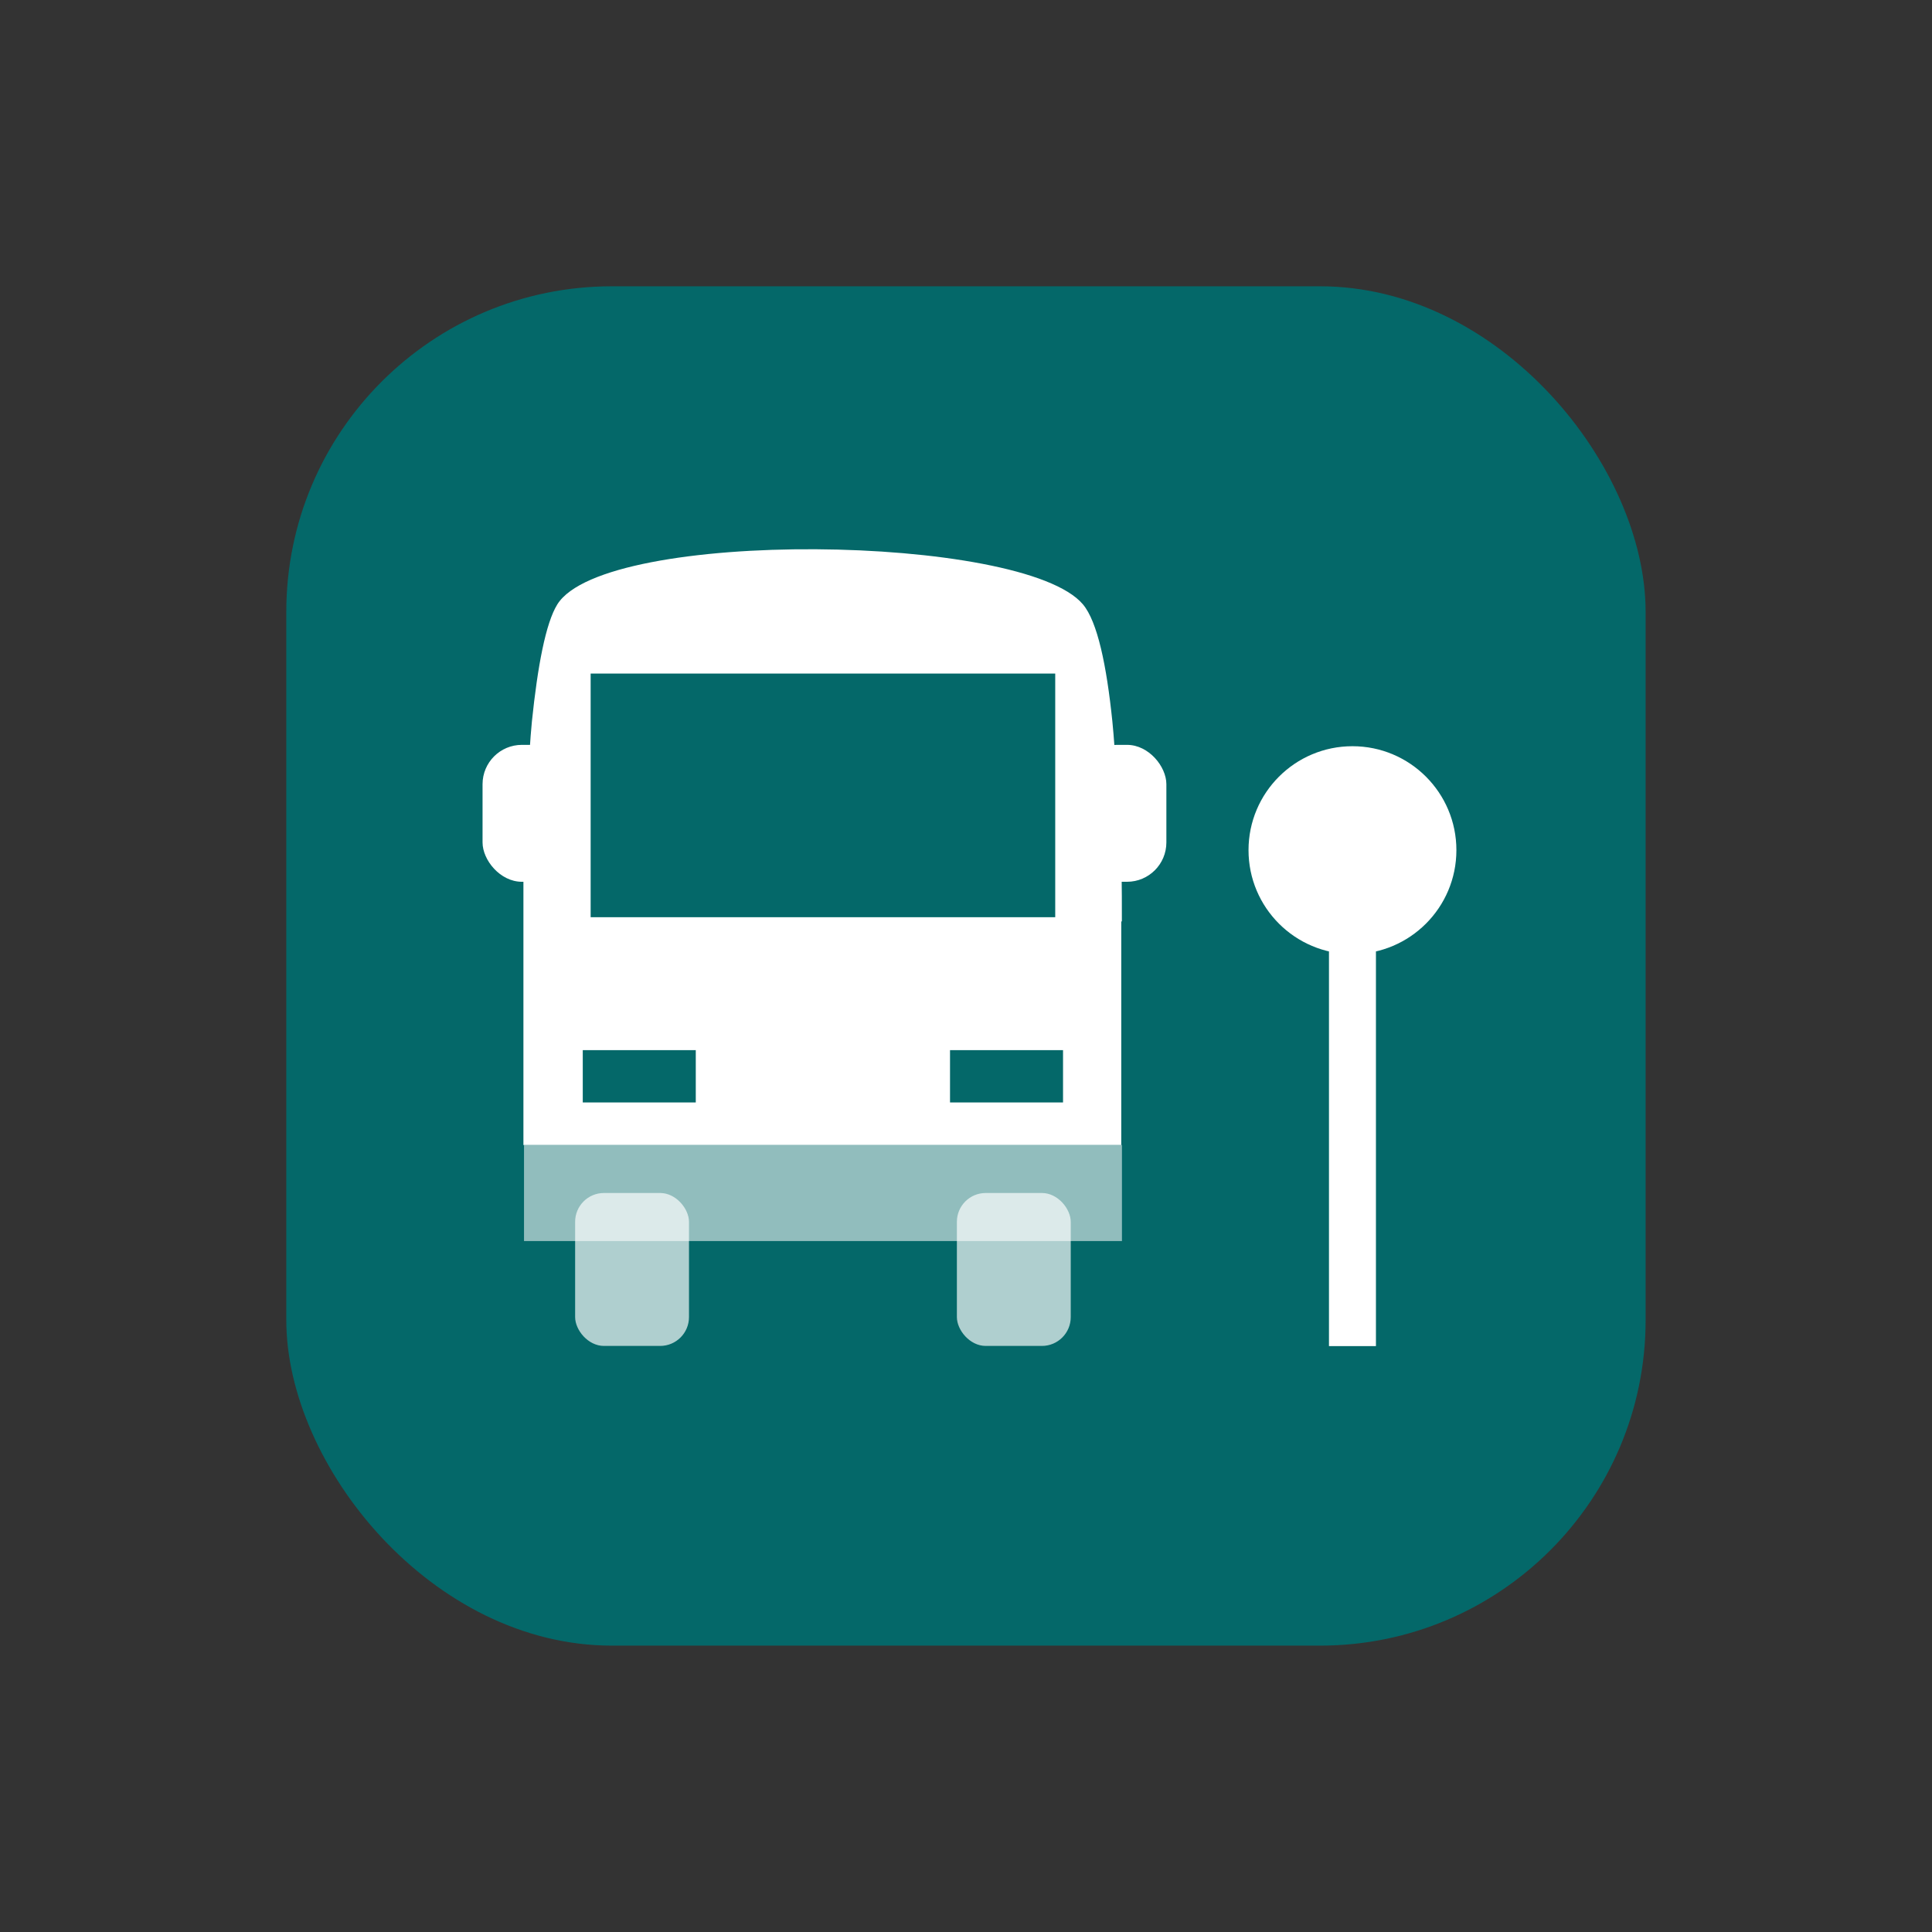
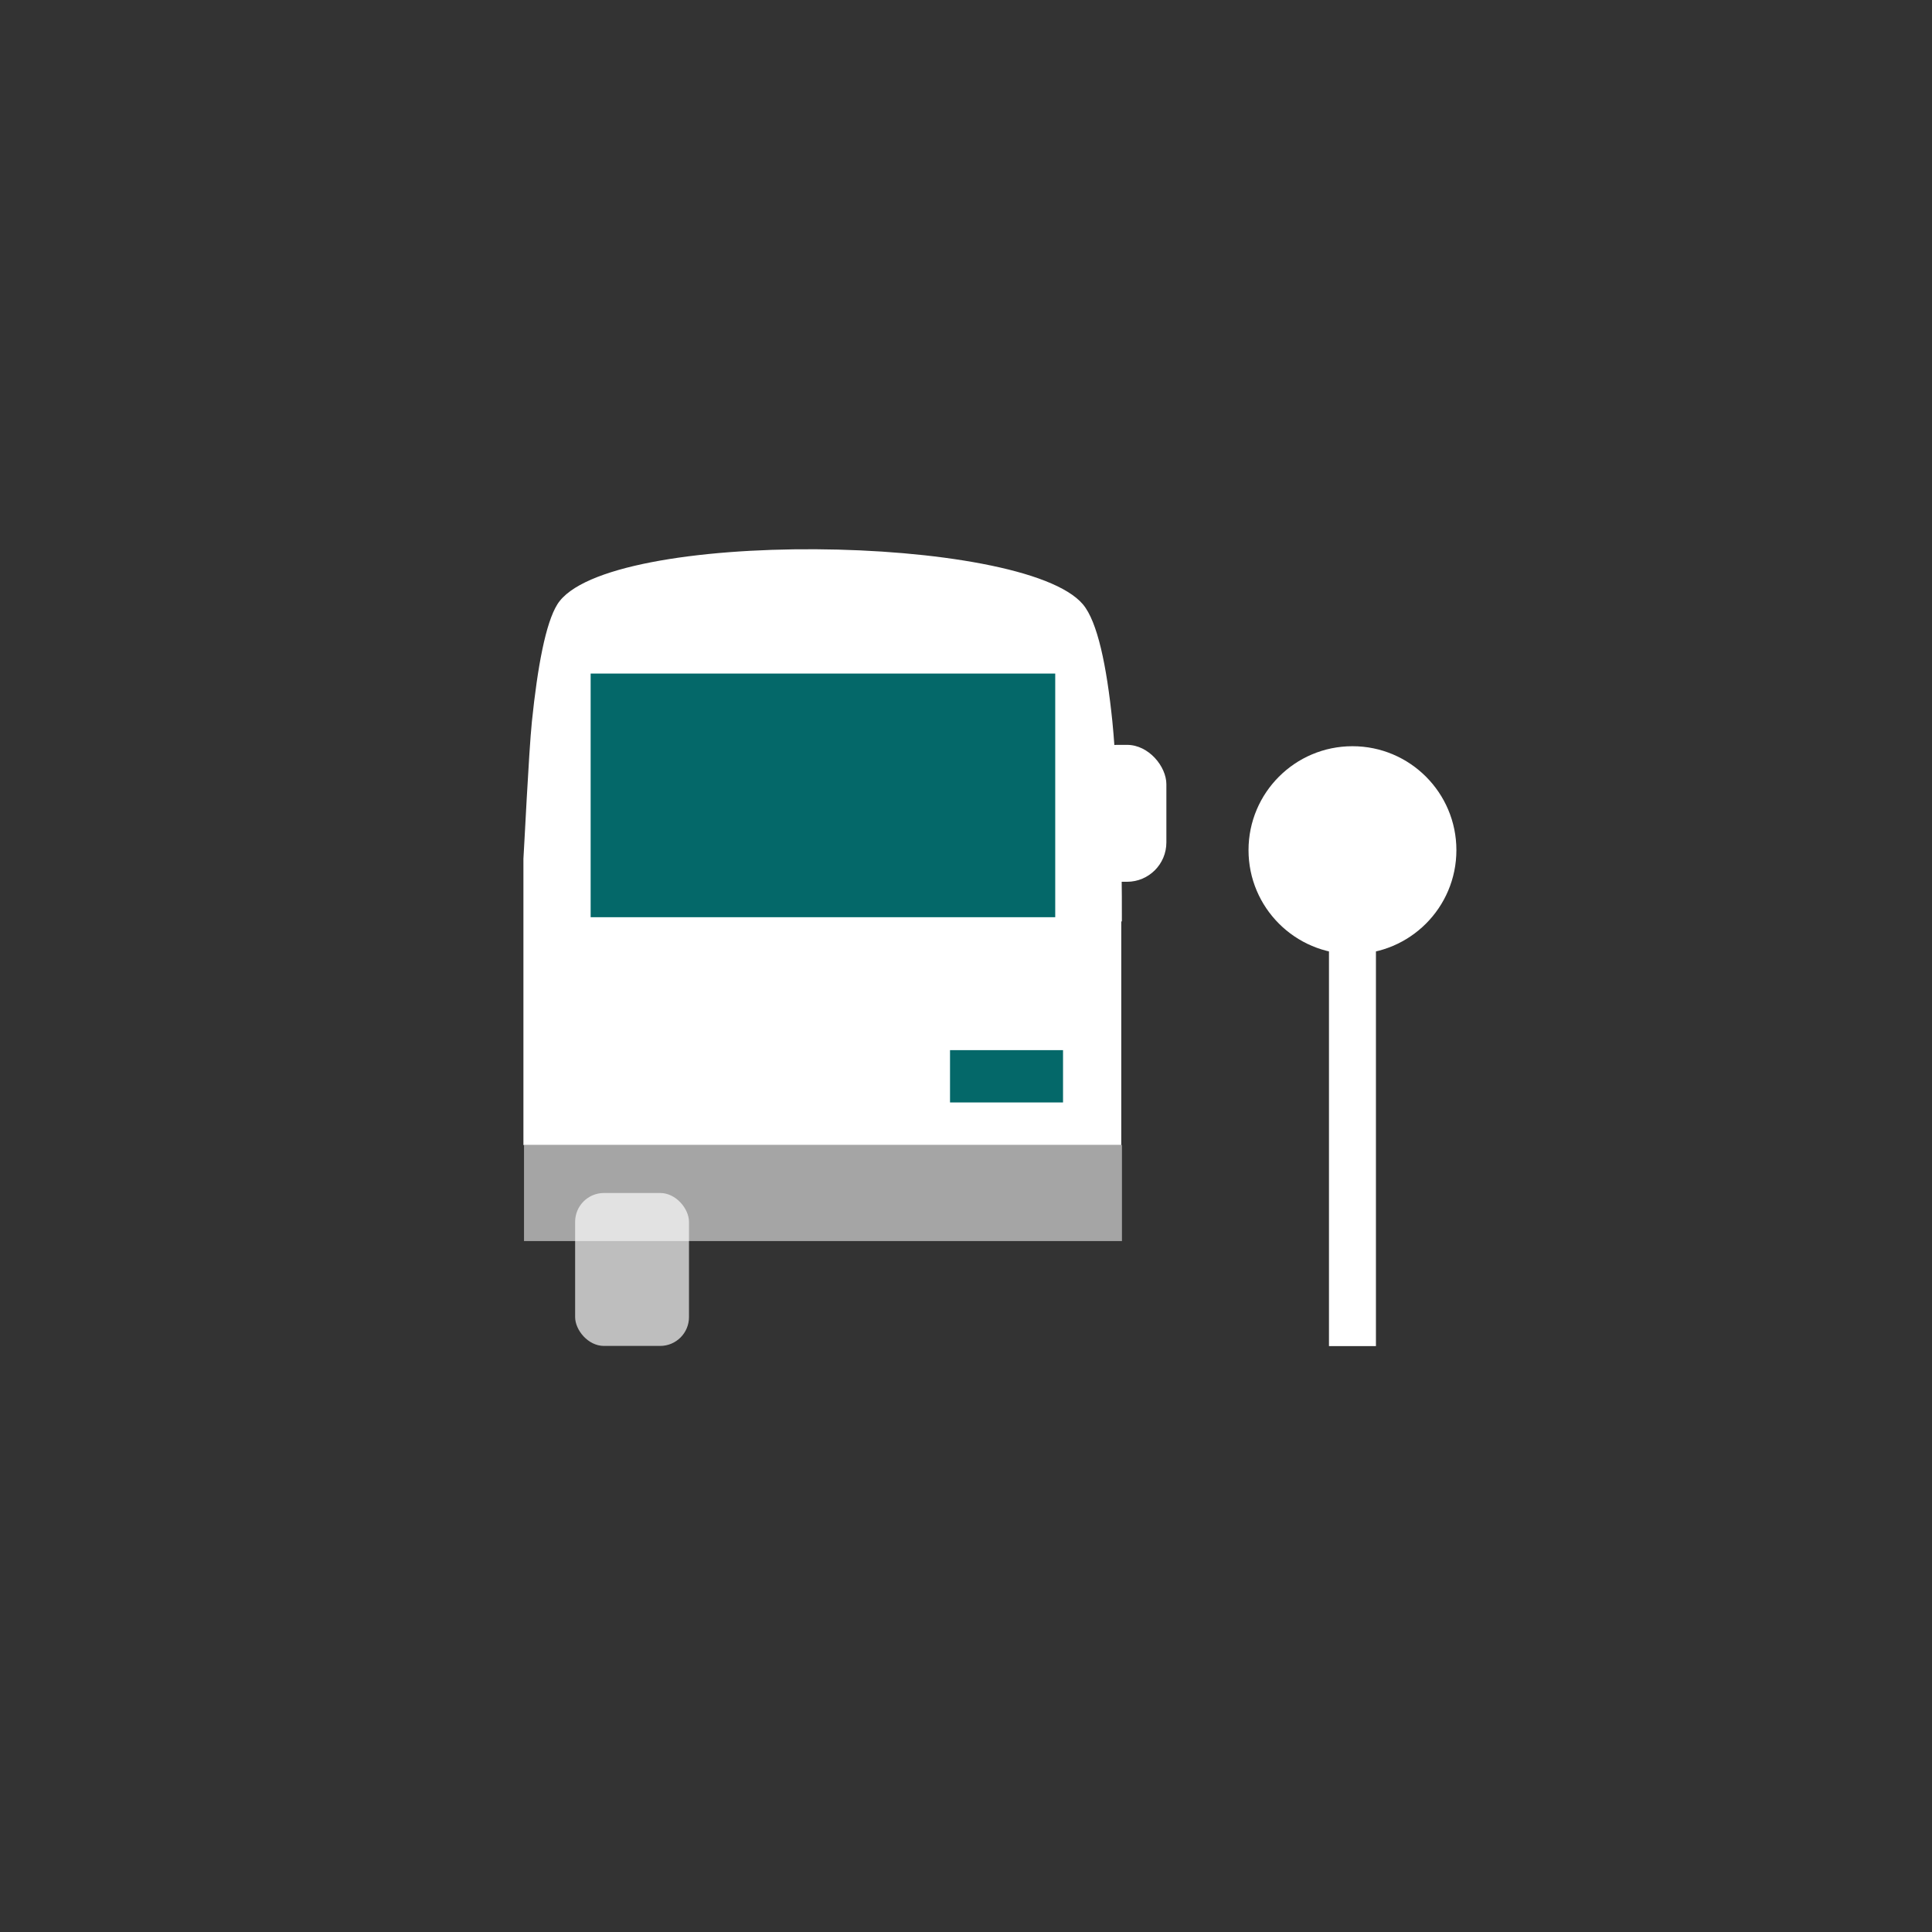
<svg xmlns="http://www.w3.org/2000/svg" id="Layer_1" data-name="Layer 1" viewBox="0 0 227.89 227.89">
  <rect x="0" y="0" width="227.89" height="227.89" fill="#333333" stroke="none" />
  <defs>
    <style>.sa-cls-1{fill:none;}.sa-cls-2{fill:#046869;}.sa-cls-3{clip-path:url(#clip-path);}.sa-cls-4,.sa-cls-5,.sa-cls-6,.sa-cls-7{fill:#fff;}.sa-cls-5,.sa-cls-7{isolation:isolate;}.sa-cls-6{opacity:0.56;}.sa-cls-7{opacity:0.68;}</style>
    <clipPath id="clip-path">
      <rect class="sa-cls-1" x="46.05" y="56.81" width="91.53" height="78.25" />
    </clipPath>
  </defs>
  <title>Sustainability Appraisals</title>
-   <rect class="sa-cls-2" x="33.77" y="33.77" width="160.34" height="160.34" rx="38.4" />
  <g class="sa-cls-3">
-     <path class="sa-cls-4" d="M132.33,108.69c0-4.3,0-7.33-.21-7.34-.11-5-.57-12.92-.91-16.25-.68-6.62-1.76-11.78-3.47-13.81-7-8.34-56.39-9-62,0-1.37,2.19-2.33,7.33-3,13.82-.37,3.6-.93,15.32-1,16.19,0,.29,0,3.28,0,7.39h0v30h70.52v-30Z" />
+     <path class="sa-cls-4" d="M132.33,108.69c0-4.3,0-7.33-.21-7.34-.11-5-.57-12.92-.91-16.25-.68-6.62-1.76-11.78-3.47-13.81-7-8.34-56.39-9-62,0-1.37,2.19-2.33,7.33-3,13.82-.37,3.6-.93,15.32-1,16.19,0,.29,0,3.28,0,7.39h0v30h70.52v-30" />
  </g>
  <rect id="Rectangle_135" data-name="Rectangle 135" class="sa-cls-4" x="156.76" y="101.31" width="5.54" height="57.47" />
  <circle id="Ellipse_18" data-name="Ellipse 18" class="sa-cls-5" cx="159.53" cy="100.28" r="12.26" />
  <rect class="sa-cls-6" x="61.81" y="135.06" width="70.53" height="11.33" />
  <rect class="sa-cls-7" x="67.84" y="140.72" width="13.43" height="18.04" rx="3.4" />
-   <rect class="sa-cls-7" x="112.87" y="140.72" width="13.43" height="18.04" rx="3.4" />
-   <rect class="sa-cls-4" x="56.92" y="87.86" width="10.49" height="16.15" rx="4.64" />
  <rect class="sa-cls-4" x="127.09" y="87.86" width="10.49" height="16.15" rx="4.64" />
  <rect class="sa-cls-2" x="69.67" y="79.45" width="54.8" height="28.74" />
-   <rect class="sa-cls-2" x="68.74" y="123.87" width="13.33" height="6.17" />
  <rect class="sa-cls-2" x="112.06" y="123.87" width="13.33" height="6.17" />
</svg>